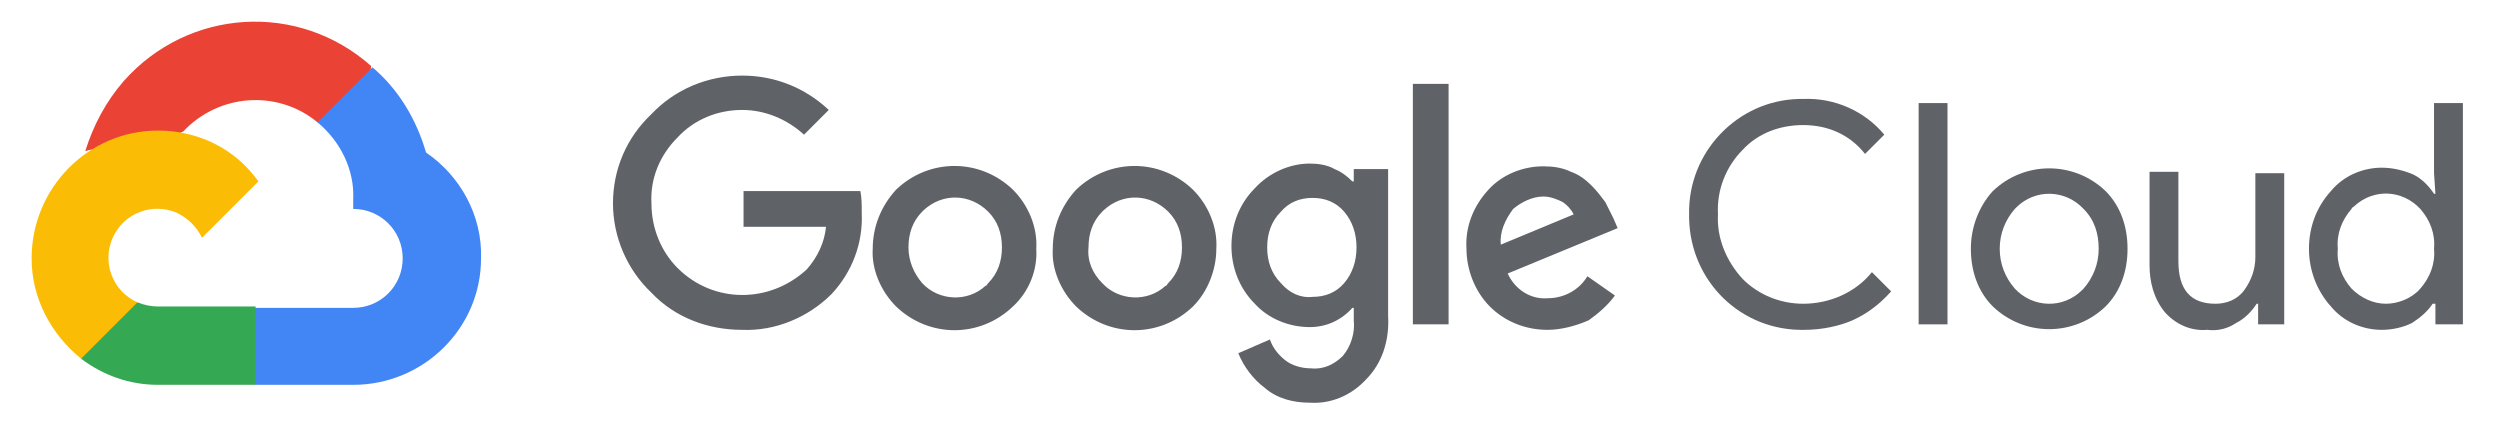
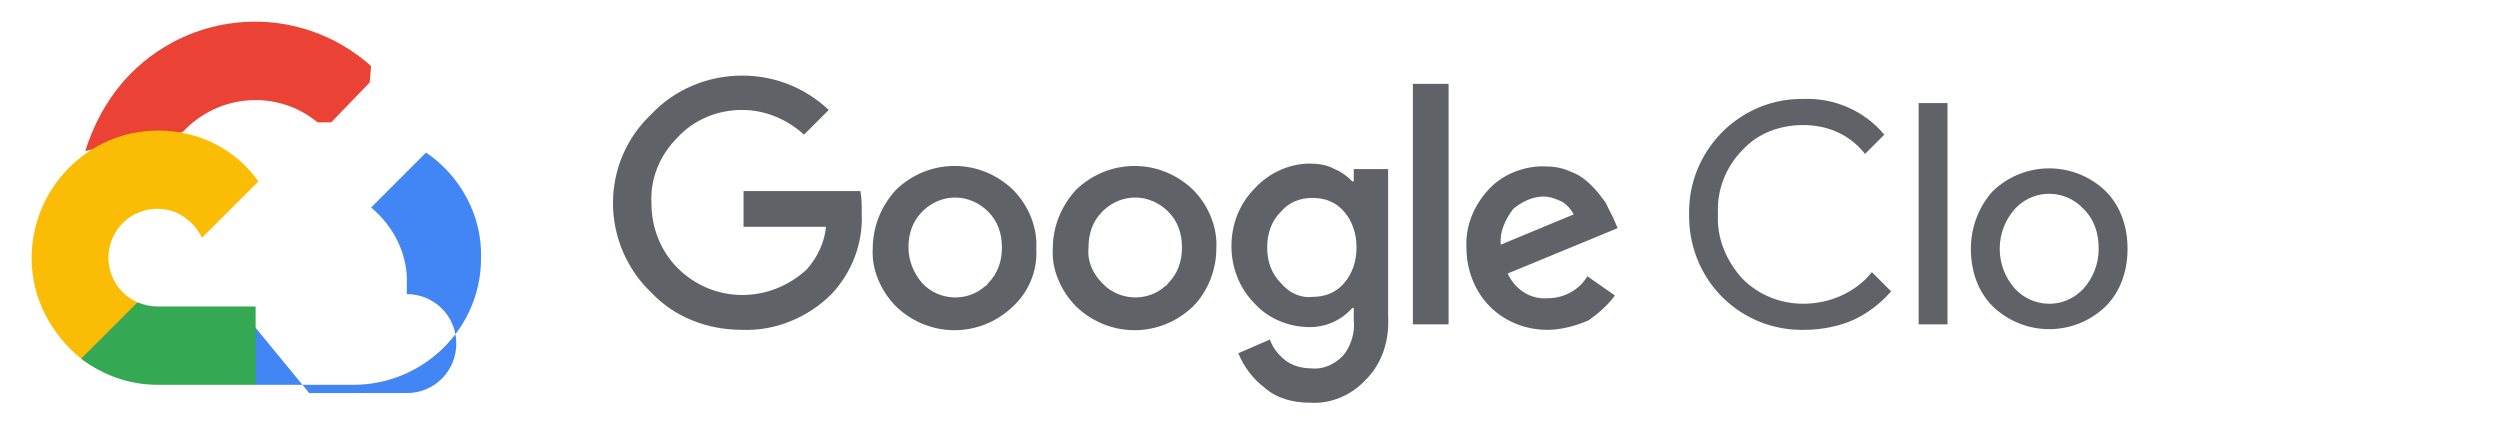
<svg xmlns="http://www.w3.org/2000/svg" version="1.1" id="Layer_1" x="0px" y="0px" viewBox="0 0 181.9 30.9" style="enable-background:new 0 0 181.9 30.9;" xml:space="preserve">
  <style type="text/css"> .st0{fill:#EA4335;} .st1{fill:#4285F4;} .st2{fill:#34A853;} .st3{fill:#FBBC05;} .st4{fill:#5F6368;} </style>
  <path class="st0" d="M23.1,8.9h1L26.9,6l0.1-1.2C21.7,0.1,13.7,0.6,9,5.9c-1.3,1.5-2.2,3.2-2.8,5.1c0.3-0.1,0.7-0.2,1-0.1l5.7-0.9 c0,0,0.3-0.5,0.4-0.4C15.9,6.8,20.2,6.5,23.1,8.9L23.1,8.9z" />
-   <path class="st1" d="M31,11.1c-0.7-2.4-2-4.6-3.9-6.2l-4,4c1.7,1.4,2.7,3.5,2.6,5.6v0.7c2,0,3.6,1.6,3.6,3.6s-1.6,3.6-3.6,3.6h-7.1 L17.9,23v4.3l0.7,0.7h7.1c5.1,0,9.3-4.1,9.3-9.2C35.1,15.7,33.5,12.8,31,11.1z" />
+   <path class="st1" d="M31,11.1l-4,4c1.7,1.4,2.7,3.5,2.6,5.6v0.7c2,0,3.6,1.6,3.6,3.6s-1.6,3.6-3.6,3.6h-7.1 L17.9,23v4.3l0.7,0.7h7.1c5.1,0,9.3-4.1,9.3-9.2C35.1,15.7,33.5,12.8,31,11.1z" />
  <path class="st2" d="M11.5,28h7.1v-5.7h-7.1c-0.5,0-1-0.1-1.5-0.3l-1,0.3l-2.9,2.8l-0.2,1C7.5,27.3,9.4,28,11.5,28z" />
  <path class="st3" d="M11.5,9.5c-5.1,0-9.2,4.2-9.2,9.3c0,2.9,1.4,5.5,3.6,7.3l4.1-4.1c-1.8-0.8-2.6-2.9-1.8-4.7 c0.8-1.8,2.9-2.6,4.7-1.8c0.8,0.4,1.4,1,1.8,1.8l4.1-4.1C17.1,10.8,14.4,9.5,11.5,9.5z" />
  <path class="st4" d="M54,24c-2.5,0-4.9-0.9-6.6-2.7c-1.8-1.7-2.8-4.1-2.8-6.5c0-2.5,1-4.8,2.8-6.5c1.7-1.8,4.1-2.8,6.6-2.8 c2.4,0,4.6,0.9,6.3,2.5l-1.8,1.8C57.3,8.7,55.7,8,54,8c-1.8,0-3.5,0.7-4.7,2c-1.3,1.3-2,3-1.9,4.8c0,1.8,0.7,3.5,1.9,4.7 c2.6,2.6,6.7,2.6,9.4,0.1c0.8-0.9,1.3-2,1.4-3.1h-6v-2.6h8.5c0.1,0.5,0.1,1,0.1,1.6c0.1,2.2-0.7,4.3-2.2,5.9 C58.8,23.1,56.4,24.1,54,24z M73.7,22.3c-2.4,2.3-6.1,2.3-8.5,0c-1.1-1.1-1.8-2.7-1.7-4.2c0-1.6,0.6-3.1,1.7-4.3 c2.4-2.3,6.1-2.3,8.5,0c1.1,1.1,1.8,2.7,1.7,4.3C75.5,19.6,74.9,21.2,73.7,22.3L73.7,22.3z M67.1,20.6c1.2,1.3,3.3,1.4,4.6,0.2 c0.1,0,0.1-0.1,0.2-0.2c0.7-0.7,1-1.6,1-2.6c0-1-0.3-1.9-1-2.6c-1.3-1.3-3.3-1.4-4.7-0.1c0,0-0.1,0.1-0.1,0.1c-0.7,0.7-1,1.6-1,2.6 C66.1,19,66.5,19.9,67.1,20.6L67.1,20.6z M86.8,22.3c-2.4,2.3-6.1,2.3-8.5,0c-1.1-1.1-1.8-2.7-1.7-4.2c0-1.6,0.6-3.1,1.7-4.3 c2.4-2.3,6.1-2.3,8.5,0c1.1,1.1,1.8,2.7,1.7,4.3C88.5,19.6,87.9,21.2,86.8,22.3z M80.2,20.6c1.2,1.3,3.3,1.4,4.6,0.2 c0.1,0,0.1-0.1,0.2-0.2c0.7-0.7,1-1.6,1-2.6c0-1-0.3-1.9-1-2.6c-1.3-1.3-3.3-1.4-4.7-0.1c0,0-0.1,0.1-0.1,0.1c-0.7,0.7-1,1.6-1,2.6 C79.1,19,79.5,19.9,80.2,20.6L80.2,20.6z M95.3,29.3c-1.2,0-2.4-0.3-3.3-1.1c-0.8-0.6-1.5-1.5-1.9-2.5l2.3-1 c0.2,0.6,0.6,1.1,1.1,1.5c0.5,0.4,1.2,0.6,1.9,0.6c0.9,0.1,1.7-0.3,2.3-0.9c0.6-0.7,0.9-1.7,0.8-2.6v-0.9h-0.1 c-0.8,0.9-1.9,1.4-3.1,1.4c-1.5,0-3-0.6-4-1.7c-1.1-1.1-1.7-2.6-1.7-4.2c0-1.6,0.6-3.1,1.7-4.2c1-1.1,2.5-1.8,4-1.8 c0.6,0,1.3,0.1,1.8,0.4c0.5,0.2,0.9,0.5,1.3,0.9h0.1v-0.9h2.5v10.7c0.1,1.7-0.4,3.4-1.6,4.6C98.3,28.8,96.8,29.4,95.3,29.3z M95.5,21.6c0.9,0,1.7-0.3,2.3-1c0.6-0.7,0.9-1.6,0.9-2.6c0-1-0.3-1.9-0.9-2.6c-0.6-0.7-1.4-1-2.3-1c-0.9,0-1.7,0.3-2.3,1 c-0.7,0.7-1,1.6-1,2.6c0,1,0.3,1.9,1,2.6C93.8,21.3,94.6,21.7,95.5,21.6z M105.4,6.1v17.5h-2.6V6.1L105.4,6.1z M112.6,24 c-1.6,0-3.1-0.6-4.2-1.7c-1.1-1.1-1.7-2.7-1.7-4.2c-0.1-1.6,0.5-3.1,1.6-4.3c1-1.1,2.5-1.7,4-1.7c0.7,0,1.4,0.1,2,0.4 c0.6,0.2,1.1,0.6,1.5,1c0.4,0.4,0.7,0.8,1,1.2c0.2,0.4,0.4,0.8,0.6,1.2l0.3,0.7l-8,3.3c0.5,1.1,1.6,1.9,2.9,1.8 c1.2,0,2.3-0.6,2.9-1.6l2,1.4c-0.5,0.7-1.2,1.3-1.9,1.8C114.7,23.7,113.6,24,112.6,24z M109.2,17.8l5.3-2.2 c-0.2-0.4-0.5-0.7-0.8-0.9c-0.4-0.2-0.9-0.4-1.4-0.4c-0.8,0-1.6,0.4-2.2,0.9C109.5,16,109.1,16.9,109.2,17.8z" />
  <path class="st4" d="M131.3,24c-4.6,0.1-8.3-3.5-8.4-8.1c0-0.1,0-0.2,0-0.3c-0.1-4.5,3.5-8.3,8-8.4c0.1,0,0.2,0,0.3,0 c2.3-0.1,4.5,0.9,5.9,2.6l-1.4,1.4c-1.1-1.4-2.7-2.1-4.5-2.1c-1.7,0-3.3,0.6-4.4,1.8c-1.2,1.2-1.9,2.9-1.8,4.7 c-0.1,1.7,0.6,3.4,1.8,4.7c1.2,1.2,2.8,1.8,4.4,1.8c1.9,0,3.8-0.8,5-2.3l1.4,1.4c-0.8,0.9-1.7,1.6-2.8,2.1 C133.9,23.7,132.6,24,131.3,24z" />
  <path class="st4" d="M141.7,23.6h-2.1V7.5h2.1V23.6z" />
  <path class="st4" d="M145,13.9c2.3-2.2,5.9-2.2,8.2,0c1.1,1.1,1.6,2.6,1.6,4.2c0,1.6-0.5,3.1-1.6,4.2c-2.3,2.2-5.9,2.2-8.2,0 c-1.1-1.1-1.6-2.6-1.6-4.2C143.4,16.5,144,15,145,13.9z M146.6,21c1.3,1.4,3.5,1.5,4.9,0.1c0,0,0.1-0.1,0.1-0.1 c0.7-0.8,1.1-1.8,1.1-2.9c0-1.1-0.3-2.1-1.1-2.9c-1.3-1.4-3.5-1.5-4.9-0.1c0,0-0.1,0.1-0.1,0.1c-0.7,0.8-1.1,1.8-1.1,2.9 C145.5,19.2,145.9,20.2,146.6,21L146.6,21z" />
-   <path class="st4" d="M166.3,23.6h-2v-1.5h-0.1c-0.4,0.6-0.9,1.1-1.5,1.4c-0.6,0.4-1.3,0.6-2.1,0.5c-1.2,0.1-2.3-0.4-3.1-1.3 c-0.8-1-1.1-2.2-1.1-3.4v-6.8h2.1V19c0,2.1,0.9,3.1,2.7,3.1c0.8,0,1.6-0.3,2.1-1c0.5-0.7,0.8-1.5,0.8-2.4v-6.1h2.1V23.6z" />
-   <path class="st4" d="M173.3,24c-1.4,0-2.8-0.6-3.7-1.7c-1-1.1-1.6-2.6-1.6-4.2c0-1.5,0.5-3,1.6-4.2c0.9-1.1,2.3-1.7,3.7-1.7 c0.8,0,1.6,0.2,2.3,0.5c0.6,0.3,1.1,0.8,1.5,1.4h0.1l-0.1-1.5V7.5h2.1v16.1h-2v-1.5H177c-0.4,0.6-0.9,1-1.5,1.4 C174.9,23.8,174.1,24,173.3,24z M173.6,22.1c0.9,0,1.9-0.4,2.5-1.1c0.7-0.8,1.1-1.8,1-2.9c0.1-1.1-0.3-2.1-1-2.9 c-1.3-1.4-3.4-1.5-4.8-0.2c-0.1,0.1-0.2,0.1-0.2,0.2c-0.7,0.8-1.1,1.8-1,2.9c-0.1,1.1,0.3,2.1,1,2.9 C171.8,21.7,172.7,22.1,173.6,22.1z" />
</svg>